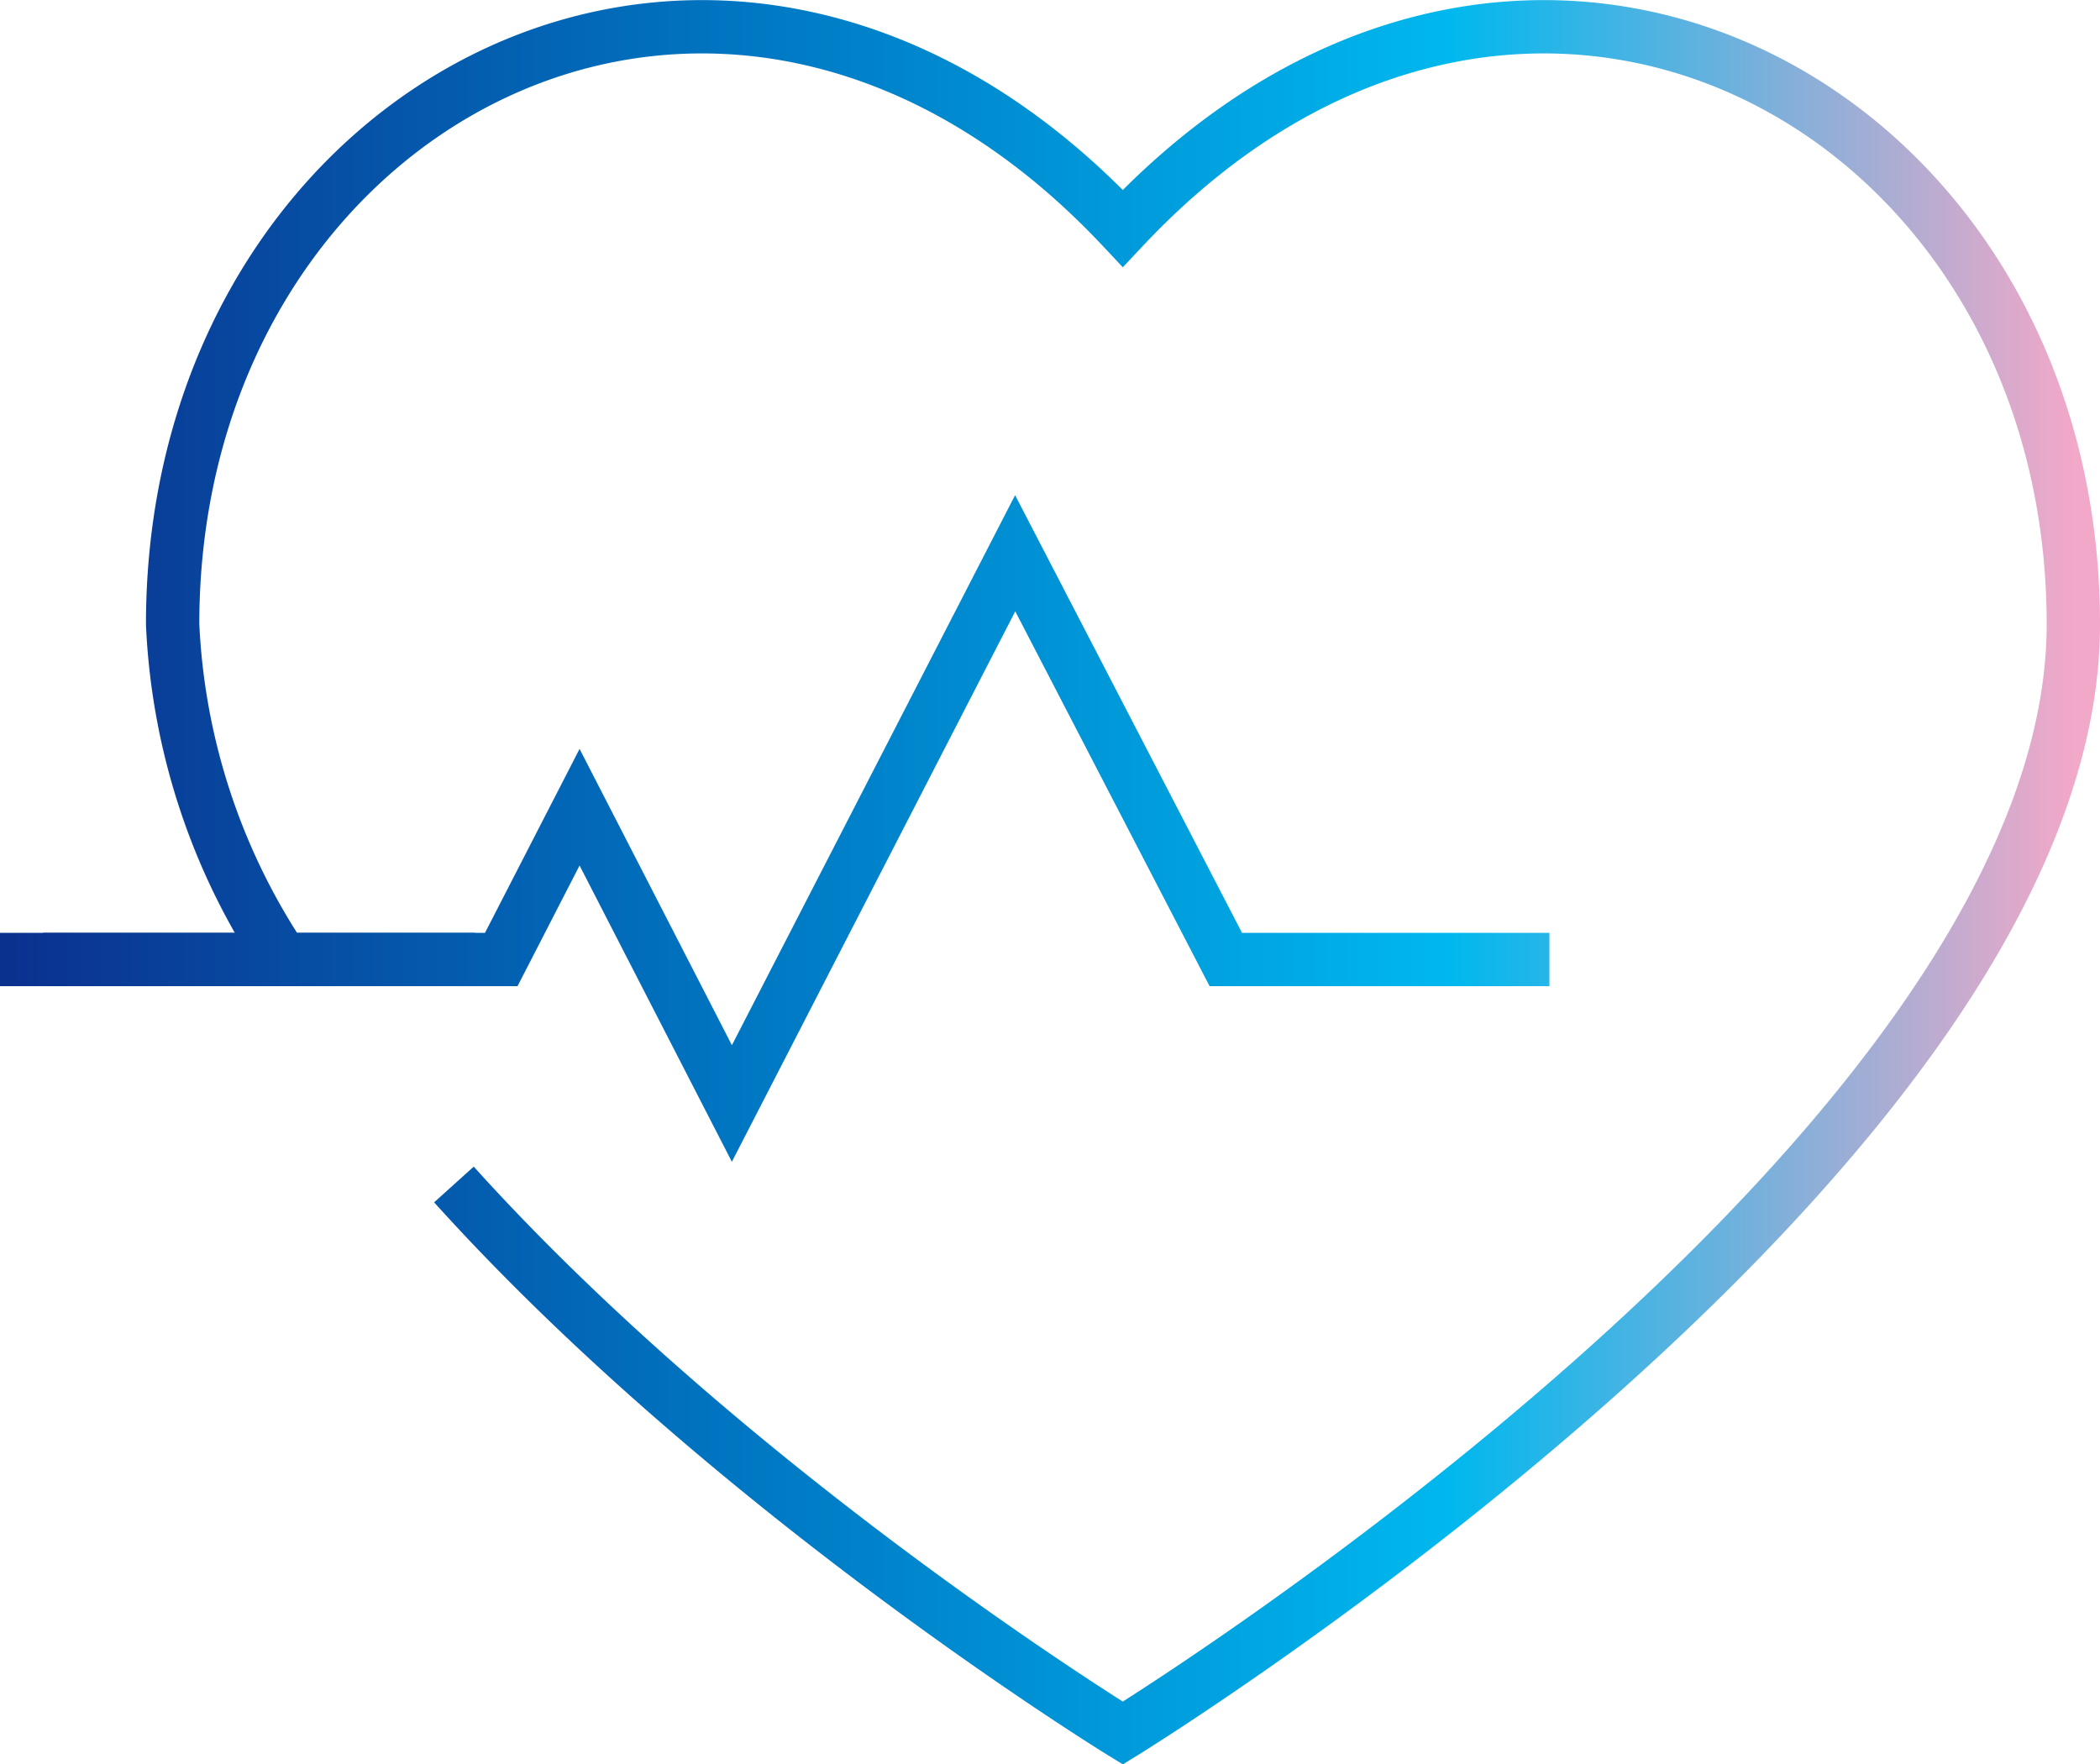
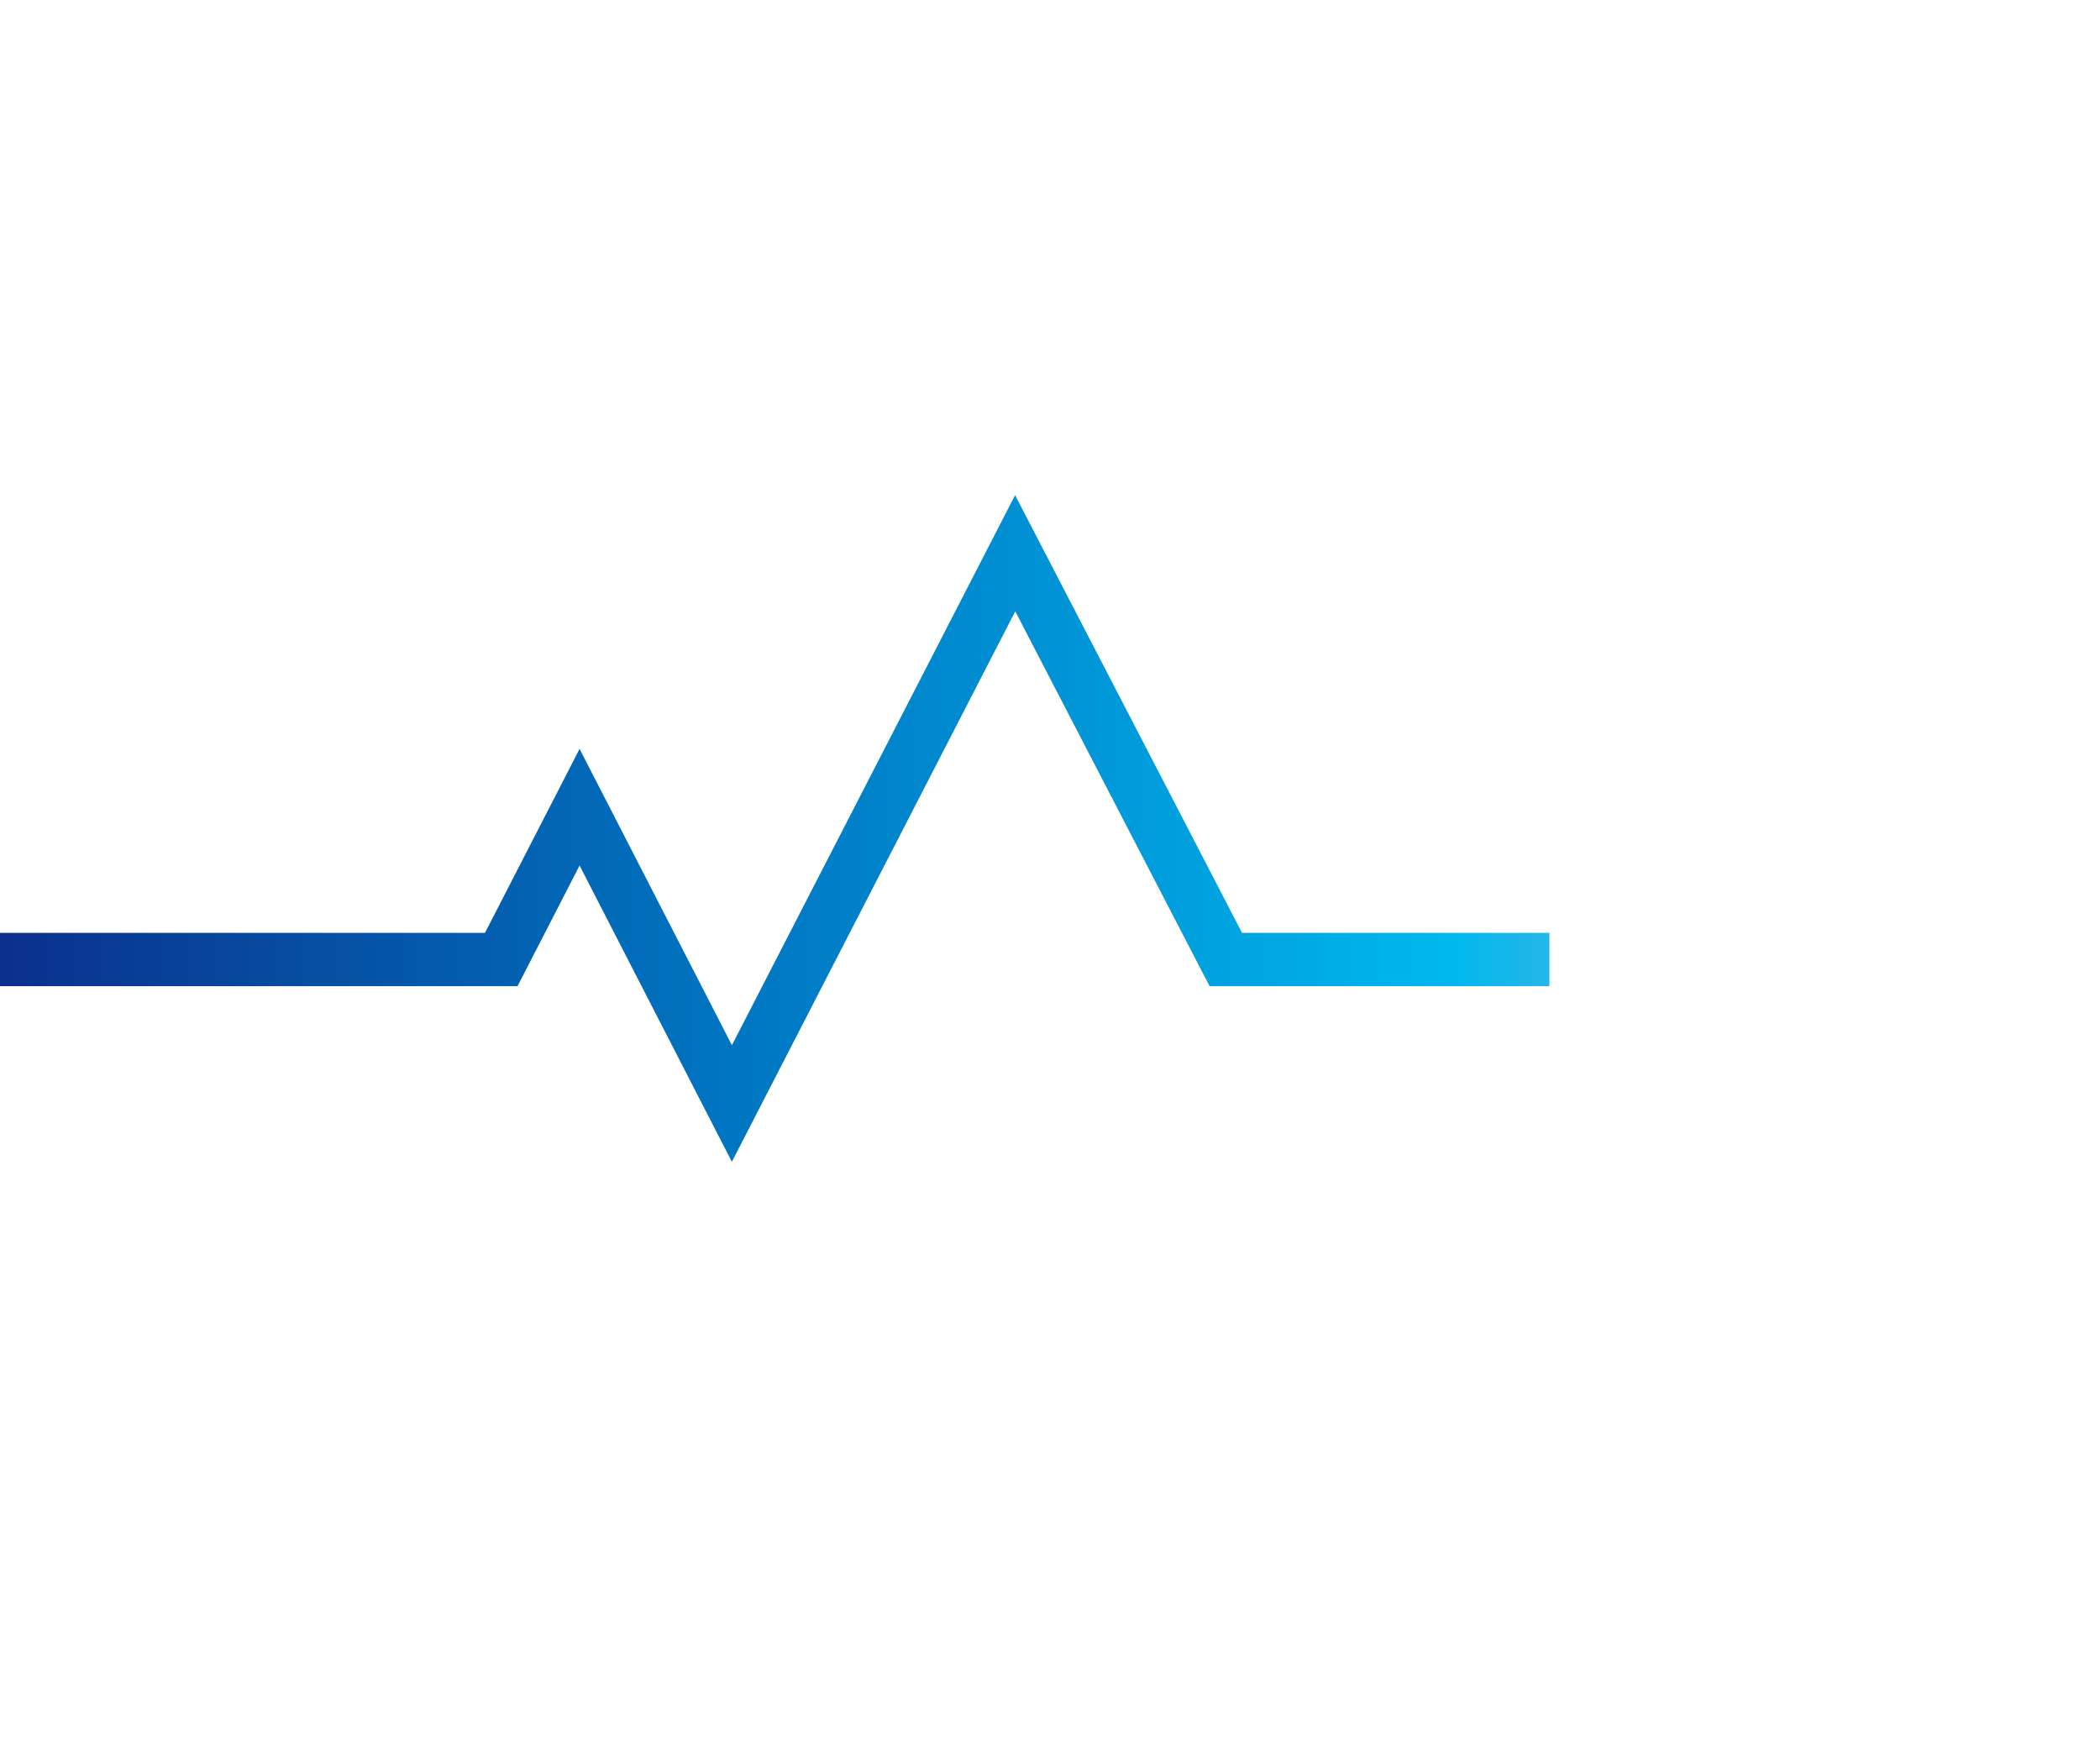
<svg xmlns="http://www.w3.org/2000/svg" width="63.01" height="52.94" viewBox="0 0 63.01 52.94">
  <defs>
    <linearGradient id="a" data-name="OSTech_グラデ" y1="26.4" x2="62.21" y2="26.4" gradientUnits="userSpaceOnUse">
      <stop offset="0" stop-color="#0b308e" />
      <stop offset="0.35" stop-color="#0075c1" />
      <stop offset="0.7" stop-color="#00b8ee" />
      <stop offset="1" stop-color="#f2a8c8" />
    </linearGradient>
  </defs>
  <g>
-     <line x1="1.29" y1="28.79" x2="14.25" y2="28.79" style="fill: none;stroke-width: 1.6px;stroke: url(#a)" />
    <polyline points="0 28.79 15.04 28.79 17.39 24.22 21.96 33.11 30.46 16.6 36.78 28.79 46.49 28.79" style="fill: none;stroke-width: 1.6px;stroke: url(#a)" />
-     <path d="M8.48,28.79a19.7,19.7,0,0,1-3.3-10.06C5.18,3,21.81-5.82,33.69,6.85,45.57-5.82,62.21,3,62.21,18.73S33.69,52,33.69,52,22,44.83,13.62,35.54" style="fill: none;stroke-width: 1.6px;stroke: url(#a)" />
  </g>
</svg>